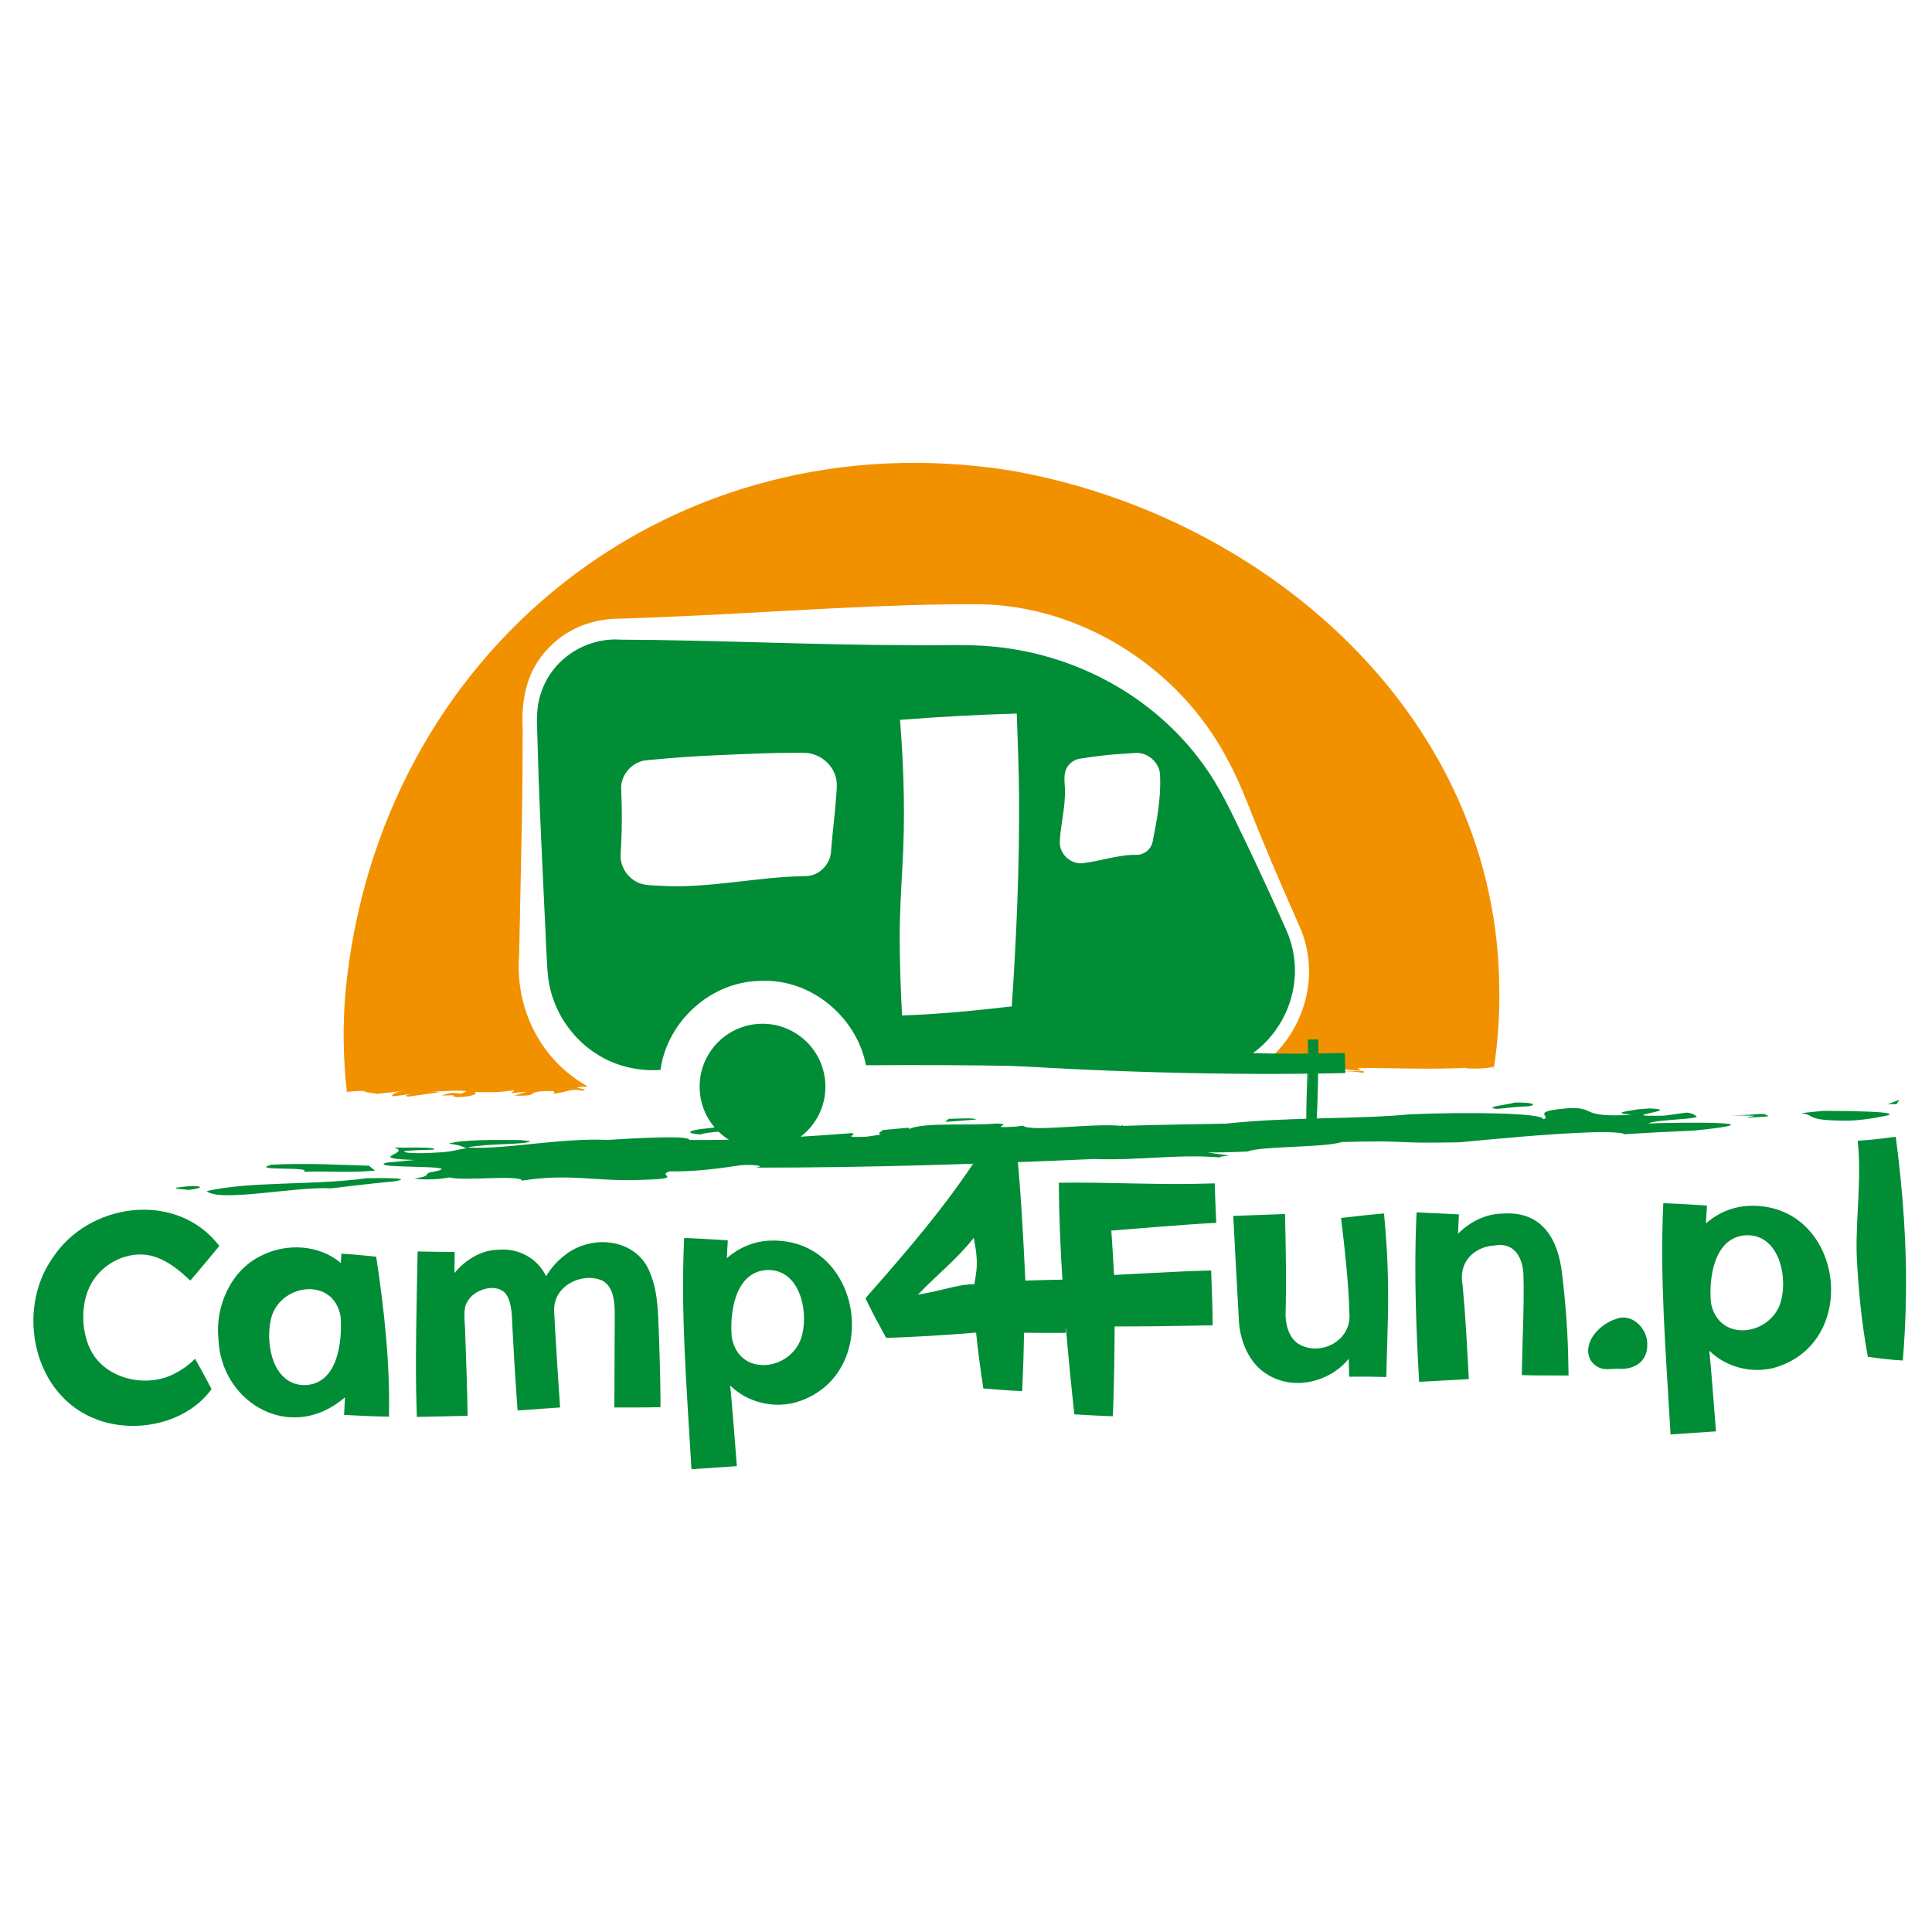
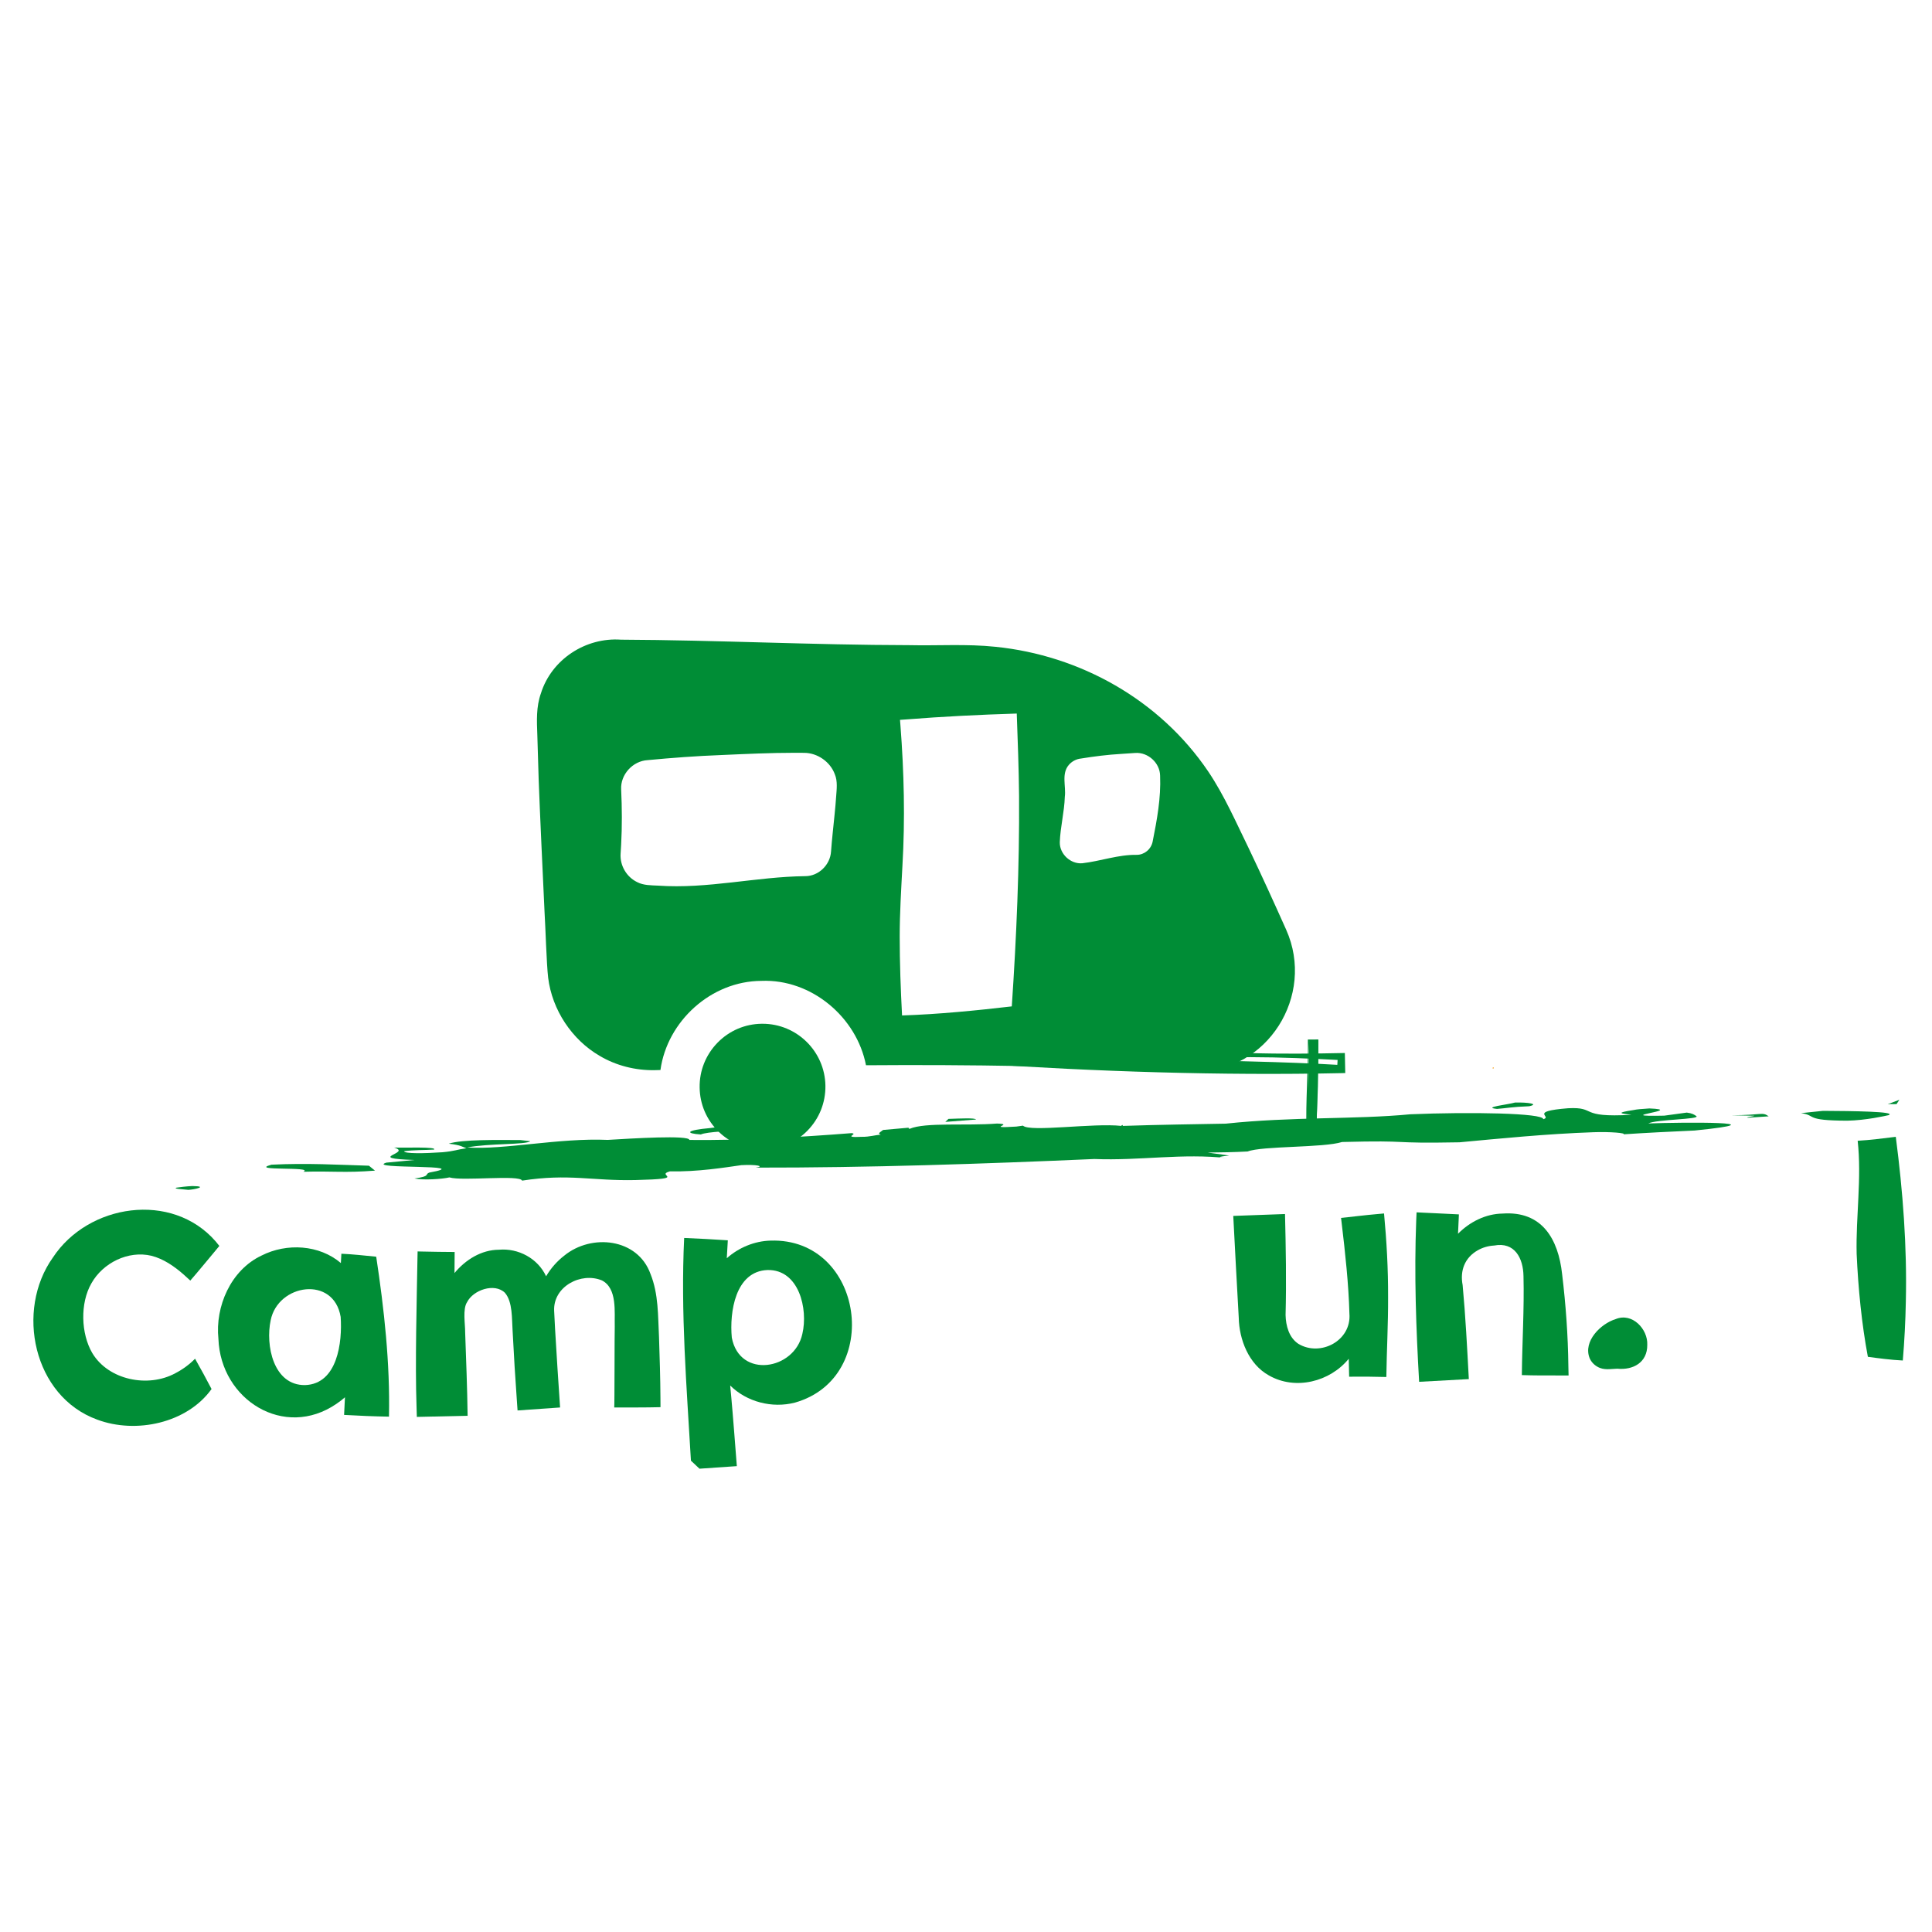
<svg xmlns="http://www.w3.org/2000/svg" xmlns:ns1="http://www.serif.com/" width="100%" height="100%" viewBox="0 0 467 467" version="1.1" xml:space="preserve" style="fill-rule:evenodd;clip-rule:evenodd;stroke-linejoin:round;stroke-miterlimit:2;">
  <g transform="matrix(1.333,0,0,1.333,0,0)">
    <g transform="matrix(0.929,0,0,0.929,175,175)">
      <g id="camp4fun_logotyp_v2r03_20230418_krzywe-copy.svg" transform="matrix(1,0,0,1,-186.06,-102.715)">
        <g>
          <path d="M289.23,122.91C289.24,122.83 289.25,122.76 289.26,122.68C289,122.76 288.82,122.84 289.23,122.91Z" style="fill:rgb(242,145,0);fill-rule:nonzero;" />
          <g>
-             <path d="M195.1,6.21C128.83,-4.39 71.45,41.36 65.11,108.09C64.56,114.54 64.67,121.04 65.39,127.48C66.68,127.34 67.88,127.25 68.93,127.3C68.18,127.47 70.77,127.7 71.16,127.86L76.93,127.25C74.38,127.51 74.5,127.92 74.05,128.33C75.86,128.24 76.7,127.99 77.93,127.9C77.18,128.07 76.43,128.24 77.39,128.39L83.44,127.54C83.08,127.48 82.38,127.47 81.8,127.47C83.32,127.42 86.59,127.07 88.77,127.34C88.58,127.5 87.84,127.67 87.66,127.84C85.83,127.44 84.8,127.86 83.87,128.19C88.05,128 84.92,128.26 86.94,128.5C89.89,128.4 91.09,127.82 90.3,127.5C93.64,127.56 94.7,127.64 98.09,127.13L97.46,127.71L100.58,127.44L98.06,128.19C104.07,128.4 99.14,127.2 105.81,127.32L105.84,127.81C108.4,127.55 109.26,126.69 111.26,127.23C113.68,126.87 107.32,126.67 112.42,126.41C112,126.17 111.59,125.93 111.19,125.67C102.66,120.33 98.2,110.56 99.02,100.62C99.14,95.05 99.44,79.97 99.56,74.2C99.66,69.82 99.7,60.97 99.71,56.59C99.36,50.14 100.79,44.25 105.82,39.81C109.29,36.64 113.98,35.09 118.64,35.1C122.92,34.98 127.56,34.77 131.81,34.57C150.83,33.72 169.98,32.2 189.01,32.28C209.03,32.65 227.98,44.87 237.24,62.5C240.12,67.73 241.96,73.33 244.29,78.77C246.53,84.19 248.87,89.57 251.25,94.94C255.99,105.38 251.69,117.29 242.8,123.11C242.8,123.12 242.81,123.12 242.81,123.13L242.78,123.13C242.46,123.34 242.14,123.54 241.81,123.73C242.29,123.8 242.89,123.85 243.62,123.85L244.4,123.44L245.24,123.72C248.36,123.64 244.31,123.19 247.43,123.11C249.28,124.17 260.86,122.87 263.58,123.78C265.68,122.91 257.68,123.83 259.98,123.03C260.93,123.12 261.36,123.26 263.39,123.27L262.68,122.81C272.12,122.81 275.73,123.12 284.13,122.78L283.79,122.89C286.49,122.98 288.06,122.88 289.32,122.52C290.02,117.85 290.39,113.05 290.34,108.11C290.38,54.44 245.03,15 195.1,6.21Z" style="fill:rgb(242,145,0);fill-rule:nonzero;" />
-           </g>
+             </g>
        </g>
        <g>
          <g>
            <g transform="matrix(0.017,-1,1,0.017,99.041,343.112)">
-               <rect x="222.73" y="85.66" width="2.44" height="71.09" style="fill:rgb(0,141,54);" />
-             </g>
+               </g>
            <path d="M188.3,121.93C188.24,121.06 188.14,120.07 188.11,119.11C194.15,118.81 200.18,118.69 206.22,118.68C218.08,118.44 229.91,119.41 241.75,119.89C247.89,120.08 254.04,120.01 260.19,119.88C260.21,120.82 260.25,122.85 260.27,123.79L259.46,123.81C236.06,124.31 211.33,123.5 188.3,121.93ZM188.48,121.75C206.86,121.23 224.01,120.94 241.95,121.53C247.78,121.68 253.61,121.88 259.48,122.23L258.68,123L258.81,120.56L259.49,121.27C253.57,120.96 247.65,120.7 241.73,120.69C229.88,120.77 218.03,121.35 206.18,120.72C200.26,120.51 194.34,120.2 188.42,119.71L188.73,119.41C188.68,120.14 188.56,120.91 188.48,121.75Z" style="fill:rgb(0,141,54);fill-rule:nonzero;" />
          </g>
          <g>
            <g transform="matrix(0.017,-1,1,0.017,123.32,378.005)">
              <rect x="244.92" y="125.44" width="17.82" height="1.74" style="fill:rgb(0,141,54);" />
            </g>
            <path d="M254.57,135.25L252.81,135.31L252.71,135.31C252.5,129.28 253.07,123.27 252.97,117.25L253.11,117.25L254.85,117.24L255.02,117.24L255.02,117.42C255.07,123.4 254.88,129.52 254.57,135.25ZM254.53,135.21C254.41,129.07 254.42,123.31 254.67,117.41L254.84,117.59L253.1,117.52L253.24,117.39C252.95,123.33 253.31,129.27 252.91,135.2L252.81,135.09L254.53,135.21Z" style="fill:rgb(0,141,54);fill-rule:nonzero;" />
          </g>
          <path d="M134.25,126.61C134.29,129.89 135.61,132.95 137.96,135.24C140.31,137.53 143.43,138.72 146.69,138.72C149.97,138.68 153.03,137.36 155.32,135.01C157.61,132.66 158.84,129.56 158.8,126.28C158.71,119.57 153.22,114.17 146.53,114.17L146.36,114.17C143.08,114.21 140.02,115.53 137.73,117.88C135.44,120.24 134.2,123.34 134.25,126.61Z" style="fill:rgb(0,141,54);fill-rule:nonzero;" />
          <path d="M248.74,95.82C246.39,90.56 244,85.31 241.52,80.11C239.01,74.99 236.7,69.65 233.53,64.94C224.05,50.92 208.5,42.26 191.99,40.59C186.4,40 180.71,40.4 175.1,40.27C156.45,40.24 137.56,39.28 118.9,39.2C112.02,38.71 105.35,43.03 103.27,49.67C102.33,52.32 102.46,55.02 102.57,57.86L102.83,66.5C103.02,71.95 103.71,86.77 103.98,92.42C104.16,95.28 104.36,102.42 104.68,105.17C105.45,111.47 109.33,117.31 114.76,120.45C117.96,122.35 121.74,123.29 125.44,123.23C125.44,123.23 125.94,123.22 126.6,123.2C127.91,113.7 136.46,105.84 146.29,105.8C156.06,105.39 164.91,112.89 166.72,122.27C187,122.11 207.33,122.47 227.58,123.41L229.27,123.48L230.12,123.51L230.91,123.5C245.03,123.69 254.49,108.69 248.74,95.82ZM160.9,69.75C160.83,70.95 160.7,72.15 160.59,73.34C160.36,75.74 160.07,78.13 159.9,80.53C159.74,83.18 157.45,85.38 154.84,85.36C145.29,85.47 135.76,87.89 126.16,87.21C124.81,87.14 123.29,87.18 122.05,86.52C119.95,85.5 118.68,83.26 118.82,81L118.93,79.2C119.12,75.61 119.1,72.03 118.93,68.43C118.77,65.55 121.17,62.87 124.12,62.71C128.89,62.26 133.67,61.9 138.46,61.72C143.24,61.51 148.02,61.28 152.81,61.28L154.64,61.29C157.25,61.29 159.76,63.05 160.64,65.48C161.2,66.79 161,68.41 160.9,69.75ZM195.18,110.78C188.32,111.58 180.87,112.32 173.76,112.55C173.49,107.43 173.3,102.29 173.3,97.17C173.3,92.58 173.59,87.99 173.83,83.4C174.37,74.22 174.15,65.05 173.44,55.88L173.36,54.85L174.52,54.77C181.72,54.2 188.94,53.84 196.15,53.62C196.34,58.97 196.55,64.35 196.6,69.74C196.69,83.4 196.09,97.3 195.18,110.78ZM222.68,78.58C222.38,80.16 220.98,81.21 219.57,81.2C215.97,81.14 212.51,82.43 208.96,82.84C206.66,83.05 204.49,81.03 204.55,78.72C204.66,75.73 205.44,72.83 205.53,69.86C205.8,67.82 204.8,65.35 206.35,63.6C206.92,62.96 207.76,62.49 208.69,62.4C211.28,61.98 213.88,61.65 216.5,61.5C217.09,61.46 218.73,61.34 219.31,61.31C221.79,61.16 224.1,63.26 224.13,65.76C224.31,70.11 223.53,74.3 222.68,78.58Z" style="fill:rgb(0,141,54);fill-rule:nonzero;" />
        </g>
        <g>
          <g>
            <g>
              <g>
                <path d="M358.26,133.09C349.76,133.07 352.37,132.05 349.23,131.62L353.52,131.17C359.23,131.2 367.99,131.3 366.33,132.01C365.78,132.14 361.85,133.03 358.26,133.09Z" style="fill:rgb(0,141,54);fill-rule:nonzero;" />
                <path d="M367.88,129.85C367.08,129.9 366.95,129.81 366.15,129.87L368.43,129.01L367.88,129.85Z" style="fill:rgb(0,141,54);fill-rule:nonzero;" />
                <path d="M342.92,132.24L338.92,132.51C337.99,132.47 340.26,132.22 340.12,132.13L335.6,132.03C341.72,132.02 341.61,131.32 342.92,132.24Z" style="fill:rgb(0,141,54);fill-rule:nonzero;" />
                <path d="M289.9,130.79C286.84,130.49 292.18,129.93 293.4,129.55C295.93,129.48 298.19,129.83 296.18,130.27C292.85,130.39 291.51,130.68 289.9,130.79Z" style="fill:rgb(0,141,54);fill-rule:nonzero;" />
                <g>
                  <path d="M319.43,133.63C320.91,132.83 329.71,132.84 328.79,132.19C328.39,131.91 328,131.64 326.93,131.51L322.53,132.11C311.46,132.35 327.08,131 319.63,130.7C318.03,130.81 317.23,130.86 316.56,131.01C312.95,131.56 314.01,131.69 316.14,131.94C305.6,132.55 309.51,130.37 303.77,130.66C295.9,131.29 300.81,132.27 298.93,132.8C298.96,131.59 284.57,131.36 272.97,131.84C262.15,132.87 249.9,132.29 236.94,133.67C231.39,133.78 224.13,133.86 216.84,134.11C216.84,134.05 216.82,133.99 216.83,133.92C216.65,133.98 216.55,134.04 216.55,134.11C211.15,133.5 198.71,135.37 197.36,134.06L196.06,134.24C189.57,134.65 196.04,133.74 192.29,133.65C186.29,134.12 178.3,133.37 175.26,134.67C174.77,134.61 175.41,134.52 174.92,134.47L170.06,134.9C169.75,135.19 168.79,135.58 169.61,135.84C168.48,135.87 167.51,136.26 165.89,136.24C161.83,136.44 165.38,135.69 163.91,135.52C153.7,136.33 142.01,136.97 132.25,136.85C132.21,135.86 121.02,136.56 116.31,136.84C106.86,136.42 96.07,138.81 88.89,138.32C93.08,137.48 100.42,137.82 101.19,137.09L99.23,136.87C94.84,136.86 87.84,136.72 85.28,137.58C87.73,137.86 87.91,138.21 88.73,138.47C86.79,138.74 86.48,139.03 84.05,139.25C80.48,139.5 76.58,139.55 76.56,139.05C78.5,138.78 80.62,138.85 82.41,138.73C83.04,138.14 76.7,138.41 74.59,138.33C78.38,139.42 68.5,140.43 78.6,140.76L73.09,141.28C68.92,142.61 90.99,141.51 81.47,143.22C80.51,143.6 81.83,143.92 78.59,144.37C80.39,144.74 83.97,144.49 85.41,144.16C87.89,144.93 99.2,143.59 99.59,144.79C108.8,143.37 113.25,144.87 121.7,144.68C132.42,144.42 125.4,143.79 128.45,142.98C133.82,143.1 139.16,142.23 142.39,141.77C145.31,141.61 147.11,141.98 145.17,142.25C167.13,142.28 189.37,141.53 211.29,140.57C220.25,140.93 228.48,139.4 237.3,140.41L235.83,140.24C235.61,140.11 236.73,140 237.62,139.89C236.16,139.7 234.75,139.51 233.4,139.31C236.01,139.29 238.64,139.24 241.22,139.1C244.04,138 256.03,138.4 259.65,137.25C274.05,136.88 268.04,137.59 282.57,137.31C290.31,136.59 299.53,135.66 308.73,135.34C312.07,135.22 315.13,135.51 314.59,135.75C318.59,135.48 324.32,135.19 328.47,135.01C346.1,133.23 326.1,133.38 319.43,133.63Z" style="fill:rgb(0,141,54);fill-rule:nonzero;" />
                  <path d="M143.56,135.01C144.18,134.42 139.79,134.42 138.32,134.25L136.38,134.52C131.52,134.95 131.38,135.59 134.49,135.78C135.6,135.25 140.79,135.02 143.56,135.01Z" style="fill:rgb(0,141,54);fill-rule:nonzero;" />
                  <path d="M182.82,132.74L182.2,133.33L188.2,132.86C188.01,132.51 185.09,132.67 182.82,132.74Z" style="fill:rgb(0,141,54);fill-rule:nonzero;" />
                  <path d="M56.9,143.06C62.59,142.89 64.88,143.31 70.88,142.84L69.7,141.88C63.84,141.71 57.65,141.33 50.67,141.68C46,142.97 59.13,141.99 56.9,143.06Z" style="fill:rgb(0,141,54);fill-rule:nonzero;" />
-                   <path d="M69.31,144.31C58.97,145.76 46.73,144.86 38.03,146.83C40.57,149.09 55.56,145.87 62.24,146.3C66.61,145.81 69.2,145.45 74.71,144.92C78.74,144.23 72.08,144.29 69.31,144.31Z" style="fill:rgb(0,141,54);fill-rule:nonzero;" />
                  <path d="M35.23,145.85C34.1,145.89 32.8,146.07 32.15,146.16C31.35,146.4 33.47,146.47 34.45,146.59C35.58,146.55 38.49,145.89 35.23,145.85Z" style="fill:rgb(0,141,54);fill-rule:nonzero;" />
                </g>
              </g>
            </g>
          </g>
        </g>
        <g>
          <path d="M31.9,182.39C26.57,185.28 18.85,183.72 15.7,178.45C13.47,174.65 13.3,168.71 15.52,164.85C17.77,160.83 22.73,158.38 27.25,159.46C29.6,160.06 31.68,161.5 33.5,163.09L34.83,164.3L35.95,163C37.48,161.21 38.98,159.35 40.5,157.54L39.78,156.65C31.22,146.82 14.89,149.33 8.01,159.8C0.66,170.1 4.17,186.91 16.66,191.44C24.2,194.27 34.19,192.15 38.98,185.47C38.02,183.63 36.88,181.52 35.76,179.55C34.65,180.69 33.34,181.64 31.9,182.39Z" style="fill:rgb(0,141,54);fill-rule:nonzero;" />
          <path d="M64.32,159.06C64.31,159.3 64.27,160.04 64.22,160.88C60.04,157.31 53.67,156.91 48.73,159.42C42.72,162.26 39.66,169.37 40.32,175.68C40.76,187.58 53.16,195.36 63.37,188.35C63.94,187.97 64.49,187.54 65.02,187.08C64.96,188.23 64.9,189.38 64.85,190.52C67.75,190.69 70.71,190.81 73.61,190.86C73.84,180.47 72.66,169.82 71.12,159.64C68.99,159.43 66.46,159.15 64.32,159.06ZM57.25,184.7C51.02,184.79 49.48,176.89 50.52,172.05C51.93,164.94 62.83,163.27 64.18,171.39C64.52,176.32 63.58,184.47 57.25,184.7Z" style="fill:rgb(0,141,54);fill-rule:nonzero;" />
          <path d="M126.32,175.33C126.1,171.2 126.25,166.96 124.66,163.01C122.14,155.99 113.12,155.12 107.85,159.41C106.4,160.53 105.2,161.9 104.28,163.46C102.67,159.98 98.86,157.93 95.05,158.28C91.64,158.3 88.55,160.23 86.4,162.83C86.4,161.46 86.41,160.09 86.43,158.72C84.29,158.71 82.15,158.68 80.01,158.63L79.2,158.61L79.18,159.51C79.03,168.13 78.7,180.42 78.99,188.91L79.05,190.91C81.58,190.85 86.43,190.75 88.96,190.69C88.89,185.26 88.67,179.8 88.48,174.38C88.5,172.85 87.96,169.86 88.85,168.52C90.04,166.13 94.22,164.7 96.24,166.68C97.78,168.45 97.58,171.82 97.74,174.07C97.98,178.8 98.27,183.53 98.61,188.25L98.71,189.65C100.42,189.53 105.3,189.19 107.01,189.07C106.67,183.96 106.32,178.84 106.03,173.72L105.85,170.18C105.65,165.46 111.1,162.58 115.18,164.27C118.21,165.83 117.6,170.45 117.68,173.33C117.63,174.18 117.65,188.78 117.58,189.07C120.56,189.06 123.62,189.09 126.61,189.01L126.6,187.31C126.58,183.33 126.45,179.33 126.32,175.33Z" style="fill:rgb(0,141,54);fill-rule:nonzero;" />
-           <path d="M148.08,156.5C144.98,156.58 141.89,157.85 139.55,159.94C139.63,158.53 139.73,156.79 139.75,156.44C136.93,156.25 134.05,156.1 131.23,155.98C130.53,170.48 131.71,184.97 132.55,199.45L132.65,201.13L134.22,201.02C135.31,200.94 140.53,200.6 141.51,200.52C141.25,197.14 140.73,190.35 140.42,187L140.21,184.78C143.45,187.99 148.39,189.27 152.85,188.12C170.16,183.2 166.29,155.9 148.08,156.5ZM154.3,174.7C152.78,181.78 142.06,183.53 140.53,175.44C140.06,170.48 141.2,162.48 147.49,162.24C153.65,162.1 155.45,169.85 154.3,174.7Z" style="fill:rgb(0,141,54);fill-rule:nonzero;" />
-           <path d="M234.79,145.33L234.18,145.34C224.25,145.7 214.3,145.05 204.36,145.2C204.39,151.4 204.66,157.76 205.06,164.12C202.66,164.16 200.24,164.22 197.83,164.3C197.41,155.77 196.98,147.24 196.14,138.74C195.32,138.82 190.48,139.26 189.56,139.36L189,139.41L188.76,139.77C182.47,149.53 174.92,158.31 167.26,167L166.62,167.76L167.13,168.8C168.24,171.06 169.44,173.29 170.67,175.49C175.31,175.35 180.34,175.04 184.99,174.71L188.21,174.44C188.57,178.09 189.11,181.88 189.62,185.36C191.88,185.53 194.62,185.78 197.21,185.87C197.39,182.08 197.51,178.28 197.58,174.48C199.67,174.51 201.77,174.51 203.86,174.51L205.71,174.51C205.71,174.51 205.71,173.81 205.72,173.24C206.21,179.07 206.78,184.83 207.39,190.41C209.68,190.54 212.34,190.71 214.9,190.78C215.05,187.44 215.12,184.1 215.18,180.77C215.22,178.26 215.24,175.76 215.25,173.25C220.94,173.26 226.62,173.19 232.31,173.07L234.38,173.04L234.36,170.89C234.33,168.07 234.17,165.15 234.09,162.33C230.29,162.43 226.43,162.6 222.64,162.81L215.14,163.2C214.99,160.44 214.8,157.21 214.61,154.54C216.91,154.36 223.73,153.81 223.73,153.81C226.86,153.58 231.35,153.21 234.43,153.07L235.1,153.03L235.06,152.39C234.96,150.02 234.85,147.68 234.79,145.33ZM188.2,162.95C188.12,163.64 187.99,164.34 187.86,165.03C186.49,164.98 185.19,165.24 183.72,165.56C181.55,166.08 179.17,166.68 176.86,167.05C180.61,163.11 184.61,160.02 187.75,155.95C188.21,158.26 188.57,160.58 188.2,162.95Z" style="fill:rgb(0,141,54);fill-rule:nonzero;" />
+           <path d="M148.08,156.5C144.98,156.58 141.89,157.85 139.55,159.94C139.63,158.53 139.73,156.79 139.75,156.44C136.93,156.25 134.05,156.1 131.23,155.98C130.53,170.48 131.71,184.97 132.55,199.45L134.22,201.02C135.31,200.94 140.53,200.6 141.51,200.52C141.25,197.14 140.73,190.35 140.42,187L140.21,184.78C143.45,187.99 148.39,189.27 152.85,188.12C170.16,183.2 166.29,155.9 148.08,156.5ZM154.3,174.7C152.78,181.78 142.06,183.53 140.53,175.44C140.06,170.48 141.2,162.48 147.49,162.24C153.65,162.1 155.45,169.85 154.3,174.7Z" style="fill:rgb(0,141,54);fill-rule:nonzero;" />
          <path d="M266.4,151.33C264.27,151.51 261.59,151.85 259.45,152.07L259.57,153.09C260.25,158.78 260.93,165.01 261.08,170.73C261.52,176.05 255.42,179.21 251.14,176.66C249.29,175.45 248.67,173.13 248.62,171.02C248.79,164.46 248.67,157.87 248.51,151.31C247.03,151.37 242.16,151.53 240.58,151.6L238.41,151.68C238.68,156.66 239.18,166.61 239.48,171.54C239.56,175.79 241.42,180.63 245.36,182.81C250.53,185.78 257.3,184.05 260.95,179.56C260.98,180.73 261,181.9 261.03,183.07L261.69,183.06C263.89,183.05 266.09,183.05 268.29,183.12C268.36,177.91 268.66,172.69 268.63,167.48C268.65,162.05 268.35,156.61 267.84,151.2C267.85,151.21 266.4,151.33 266.4,151.33Z" style="fill:rgb(0,141,54);fill-rule:nonzero;" />
          <path d="M302.6,163.04C301.85,156.15 298.65,150.67 290.98,151.22C287.71,151.26 284.58,152.83 282.28,155.16C282.33,154.21 282.37,153.27 282.41,152.32L282.45,151.38C281.78,151.36 276.4,151.07 275.57,151.05L274.19,150.98L274.12,152.6C273.71,163.09 274.09,173.59 274.69,184.06C277.14,183.93 281.93,183.67 284.39,183.53C284.06,177.42 283.75,171.27 283.18,165.17C282.64,162.38 283.58,159.83 286.13,158.39C287.07,157.85 288.18,157.52 289.34,157.46C293.34,156.7 295.01,159.93 295.06,163.43C295.22,169.86 294.8,176.32 294.74,182.75C297.18,182.83 299.69,182.83 302.12,182.82L303.86,182.82L303.82,181C303.75,174.99 303.32,169.02 302.6,163.04Z" style="fill:rgb(0,141,54);fill-rule:nonzero;" />
          <path d="M313.05,171.82C310.13,172.72 306.67,176.14 307.96,179.42C308.24,180.11 308.81,180.74 309.48,181.11C310.77,181.87 312.1,181.52 313.38,181.5C316.45,181.81 319.26,180.29 319.22,176.84C319.36,173.79 316.3,170.48 313.05,171.82Z" style="fill:rgb(0,141,54);fill-rule:nonzero;" />
-           <path d="M339.2,149.71C336.06,149.81 333.03,151.04 330.67,153.15C330.75,151.74 330.85,149.99 330.87,149.65C328.05,149.46 325.17,149.31 322.35,149.19C321.65,163.69 322.83,178.18 323.67,192.66L323.77,194.34L325.34,194.23C326.43,194.15 331.65,193.81 332.63,193.73C332.37,190.35 331.85,183.56 331.54,180.21L331.33,177.99C334.57,181.2 339.51,182.48 343.97,181.33C361.28,176.41 357.41,149.12 339.2,149.71ZM345.42,167.91C343.9,174.99 333.18,176.74 331.65,168.65C331.18,163.69 332.31,155.69 338.61,155.45C344.77,155.32 346.57,163.07 345.42,167.91Z" style="fill:rgb(0,141,54);fill-rule:nonzero;" />
          <path d="M367.73,136.24C365.26,136.54 362.77,136.87 360.29,137.01C361.1,144.29 359.92,151.75 360.09,159.08C360.39,165.81 361.08,172.81 362.28,179.18C364.18,179.44 366.77,179.79 369.1,179.9C369.42,176.08 369.62,172.24 369.69,168.43C369.94,157.67 369.12,146.91 367.73,136.24Z" style="fill:rgb(0,141,54);fill-rule:nonzero;" />
        </g>
      </g>
      <g id="camp4fun_logotyp_v2r03_20230418_krzywe-copy.svg1" ns1:id="camp4fun_logotyp_v2r03_20230418_krzywe-copy.svg">
            </g>
    </g>
  </g>
</svg>